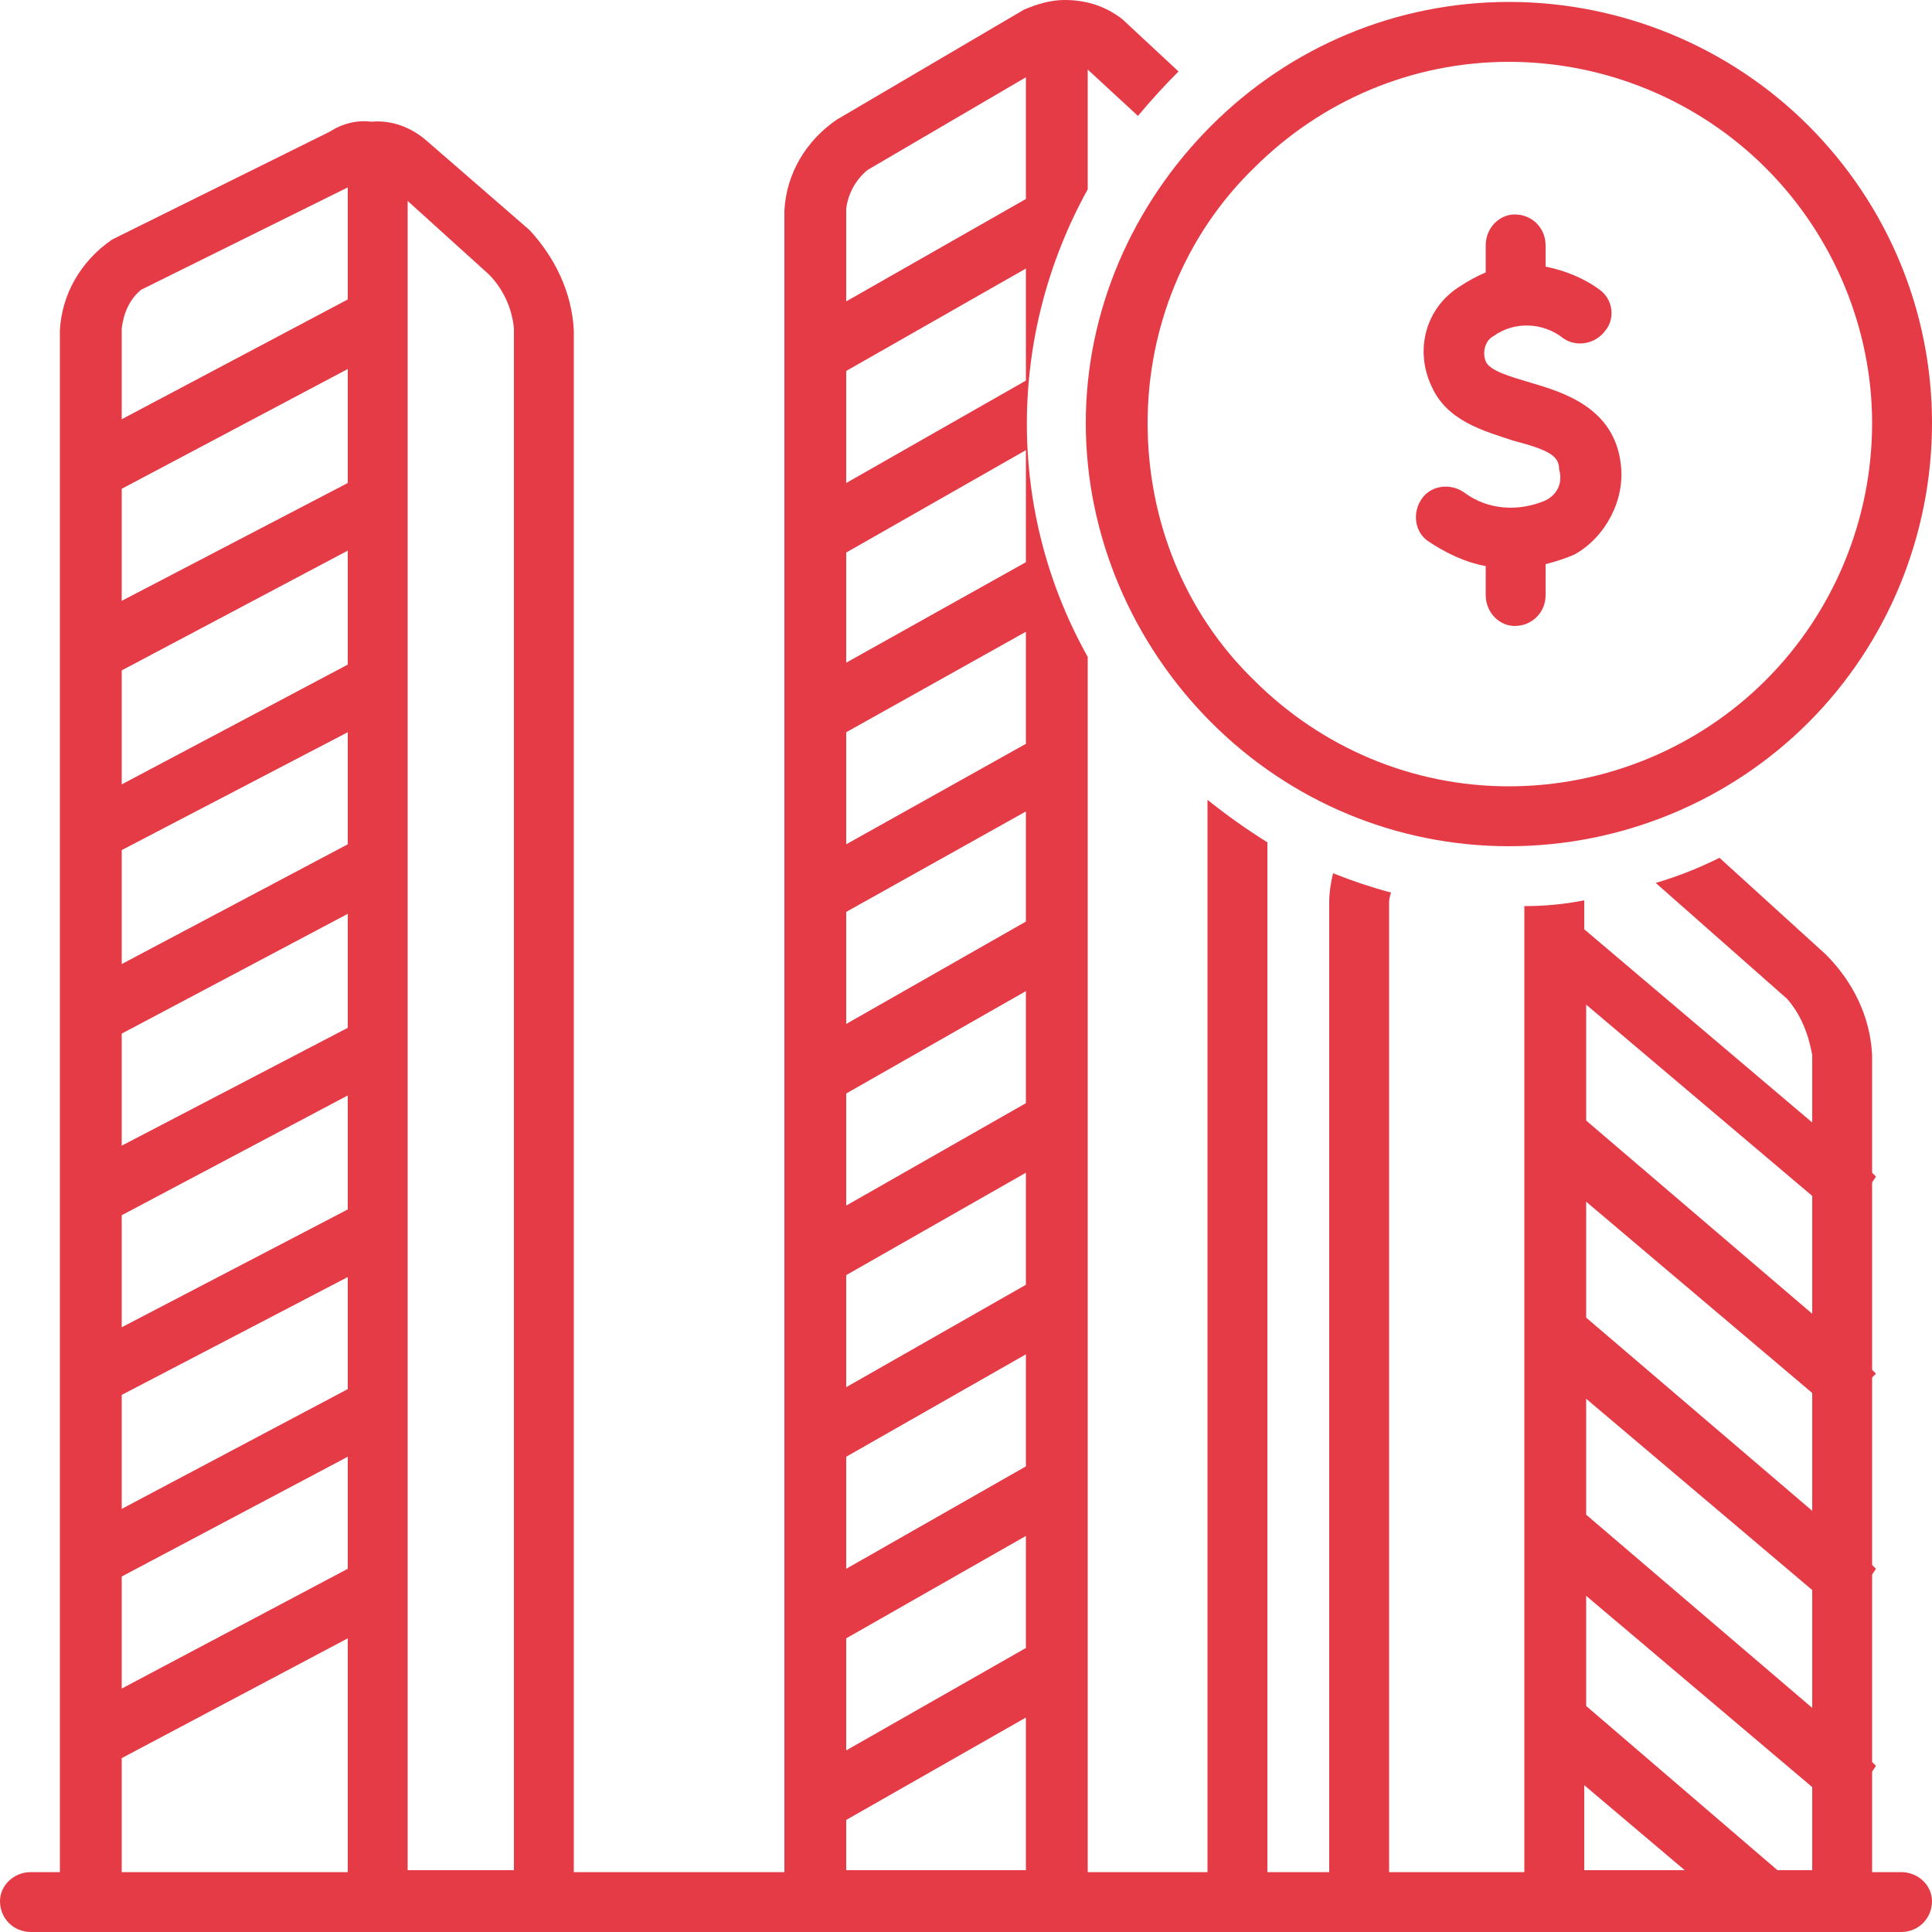
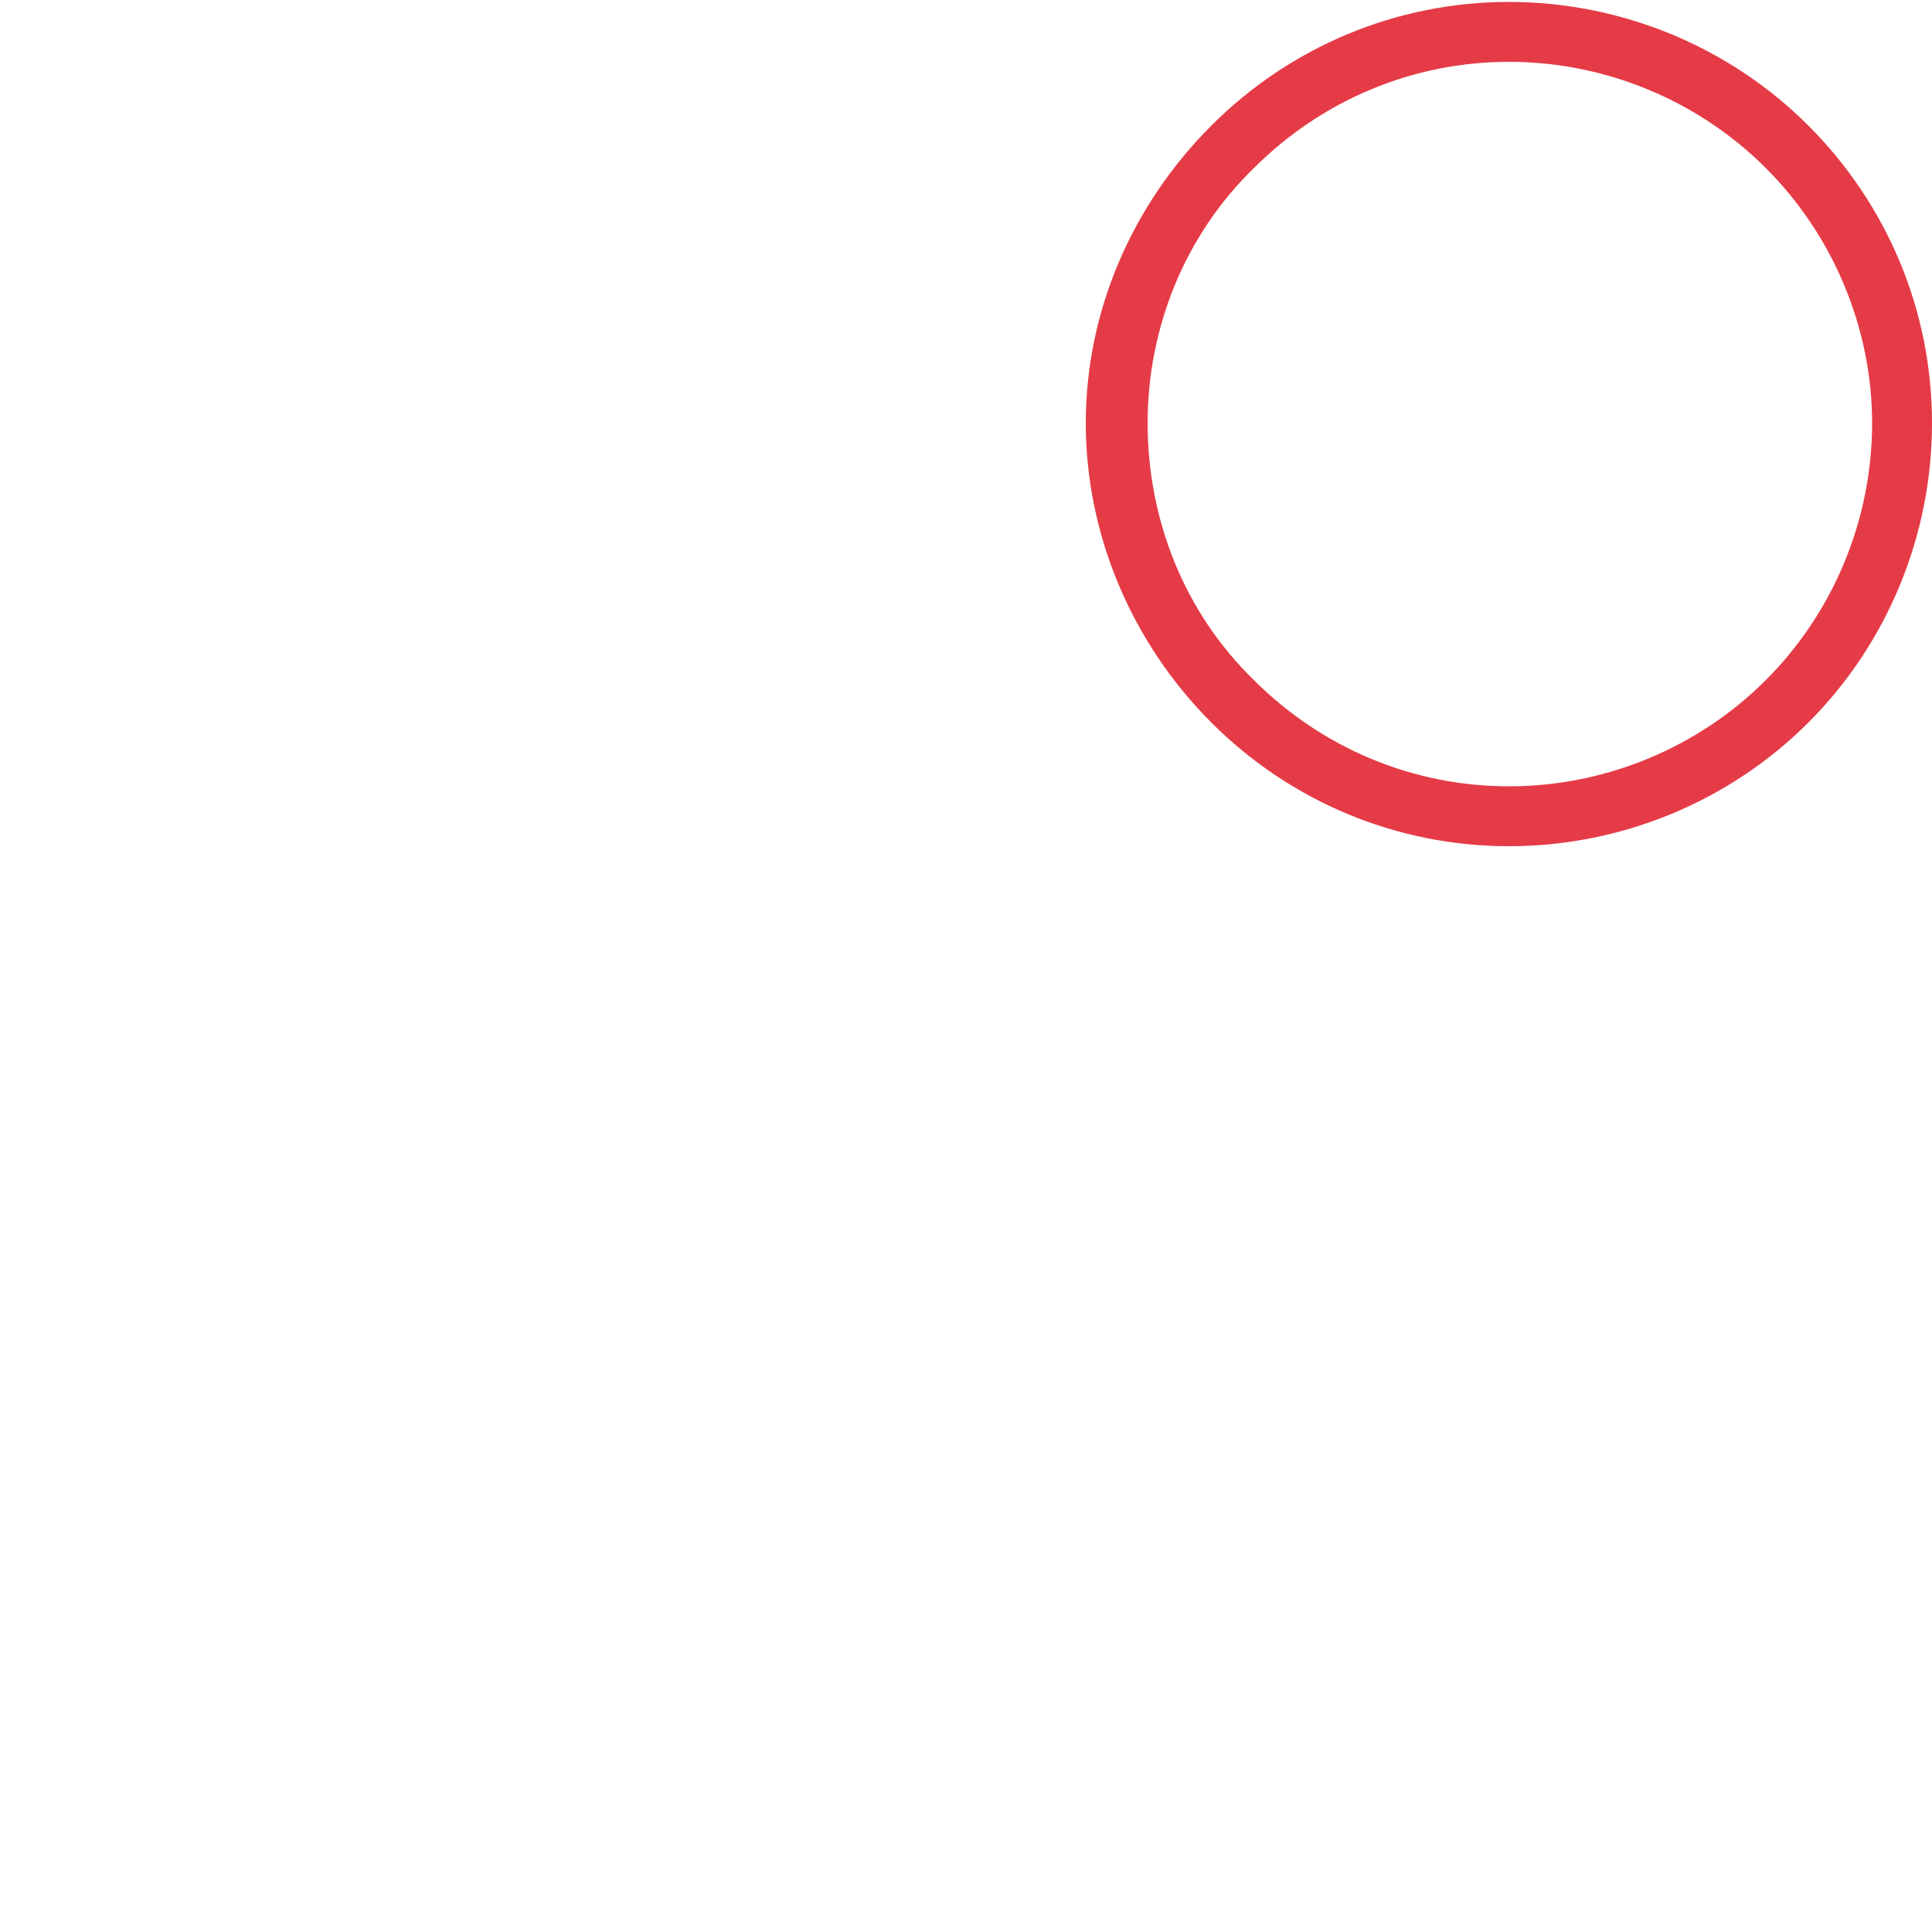
<svg xmlns="http://www.w3.org/2000/svg" viewBox="0 0 100 100" width="100" height="100">
  <title>image</title>
  <style>		.s0 { fill: #e53b46 } 	</style>
  <g>
-     <path fill-rule="evenodd" class="s0" d="m100 98.4c0 0.9-0.7 1.6-1.6 1.6h-96.8c-0.9 0-1.6-0.7-1.6-1.6 0-0.8 0.7-1.5 1.6-1.5h1.5v-79.8c0.1-1.9 1.1-3.6 2.7-4.7l11.3-5.6c0.6-0.4 1.4-0.6 2.1-0.5 1.1-0.1 2.1 0.3 2.9 1l5.3 4.6c1.3 1.4 2.2 3.2 2.3 5.2v79.8h10.9v-86c0.1-1.9 1.1-3.6 2.7-4.7l9.7-5.7c0.7-0.3 1.4-0.5 2.1-0.5 1.1 0 2.1 0.3 3 1l2.9 2.7q-1.1 1.1-2.1 2.3l-2.6-2.4v6.2c-4.2 7.6-4.2 16.7 0 24.2v62.9h6.2v-55.5q1.5 1.2 3.1 2.2v53.3h3.2v-50.2q0-0.7 0.2-1.5 1.5 0.6 3 1-0.1 0.3-0.1 0.5v50.2h7v-50q1.6 0 3.1-0.3v1.5l11.8 10v-3.5c-0.2-1.1-0.6-2.1-1.3-2.9l-6.8-6q1.7-0.5 3.3-1.3l5.5 5c1.4 1.4 2.3 3.2 2.4 5.2v6.1l0.2 0.2-0.2 0.3v9.7l0.2 0.2-0.2 0.2v9.7l0.2 0.2-0.2 0.3v9.7l0.2 0.2-0.2 0.3v5.2h1.5c0.9 0 1.6 0.7 1.6 1.5zm-82-13.6l-11.7 6.2v5.9h11.7zm0-9.4l-11.7 6.2v5.8l11.7-6.2zm0-9.3l-11.7 6.1v5.9l11.7-6.2zm0-9.4l-11.7 6.2v5.8l11.7-6.1zm0-9.4l-11.7 6.2v5.8l11.7-6.1zm0-9.4l-11.7 6.1v5.9l11.7-6.2zm0-9.4l-11.7 6.2v5.9l11.7-6.2zm0-9.4l-11.7 6.2v5.8l11.7-6.1zm0-9.4l-10.7 5.3c-0.6 0.5-0.9 1.2-1 2v4.7l11.7-6.2zm8.6 7.3c-0.1-1.1-0.6-2.1-1.3-2.8l-4.2-3.8v86.4h5.5zm17.2-1.4l9.3-5.3v-6.3l-8.2 4.8c-0.6 0.5-1 1.2-1.1 2zm0 9.4l9.3-5.3v-5.8l-9.3 5.3zm9.3 63.9l-9.3 5.3v2.6h9.3zm0-9.4l-9.3 5.3v5.8l9.3-5.3zm0-9.4l-9.3 5.3v5.8l9.3-5.3zm0-9.4l-9.3 5.3v5.8l9.3-5.3zm0-9.4l-9.3 5.3v5.8l9.3-5.3zm0-9.3l-9.3 5.2v5.8l9.3-5.3zm0-9.3l-9.3 5.2v5.8l9.3-5.2zm0-9.4l-9.3 5.3v5.7l9.3-5.2zm34.1 73.5l-5.2-4.4v4.4zm6.6-4.3l-11.7-9.9v5.7l9.9 8.5h1.8zm0-10.2l-11.7-9.9v6l11.7 10zm0-10.2l-11.7-9.9v6l11.7 10zm0-10.2l-11.7-9.9v6l11.7 10z" />
    <path fill-rule="evenodd" class="s0" d="m62.7 6.5c4.1-4.1 9.6-6.4 15.4-6.4 5.8 0 11.4 2.3 15.5 6.4 4.1 4.1 6.4 9.6 6.4 15.4 0 5.8-2.3 11.4-6.4 15.5-4.1 4.1-9.7 6.4-15.5 6.4-5.8 0-11.3-2.3-15.4-6.4-4.1-4.1-6.5-9.7-6.5-15.5 0-5.8 2.4-11.3 6.5-15.4zm28.7 2.2c-3.5-3.5-8.3-5.5-13.3-5.5-5 0-9.7 2-13.2 5.5-3.6 3.5-5.5 8.3-5.5 13.2 0 5 1.9 9.8 5.5 13.3 3.5 3.5 8.2 5.5 13.2 5.5 5 0 9.8-2 13.3-5.5 3.5-3.5 5.5-8.3 5.5-13.3 0-4.9-2-9.7-5.5-13.2z" />
-     <path class="s0" d="m76.9 12.7v1.4q-0.7 0.3-1.3 0.7c-1.8 1.1-2.4 3.3-1.5 5.2 0.8 1.8 2.7 2.3 4.2 2.8 1.9 0.5 2.4 0.8 2.4 1.5 0.2 0.7-0.1 1.3-0.7 1.6-1.4 0.6-3 0.5-4.2-0.4-0.7-0.5-1.7-0.4-2.2 0.3-0.5 0.7-0.4 1.7 0.3 2.2 0.9 0.6 1.9 1.1 3 1.3v1.5c0 0.9 0.7 1.6 1.5 1.6 0.9 0 1.6-0.7 1.6-1.6v-1.6q0.8-0.2 1.5-0.5c1.6-0.9 2.6-2.8 2.4-4.6-0.3-3-3-3.8-4.7-4.3-1-0.3-2.1-0.6-2.3-1.1-0.2-0.5 0-1.1 0.4-1.3 1.1-0.8 2.6-0.7 3.6 0.1 0.7 0.5 1.7 0.3 2.2-0.4 0.5-0.6 0.4-1.6-0.3-2.1-0.8-0.6-1.8-1-2.8-1.2v-1.1c0-0.9-0.7-1.6-1.6-1.6-0.8 0-1.5 0.7-1.5 1.6z" />
  </g>
</svg>